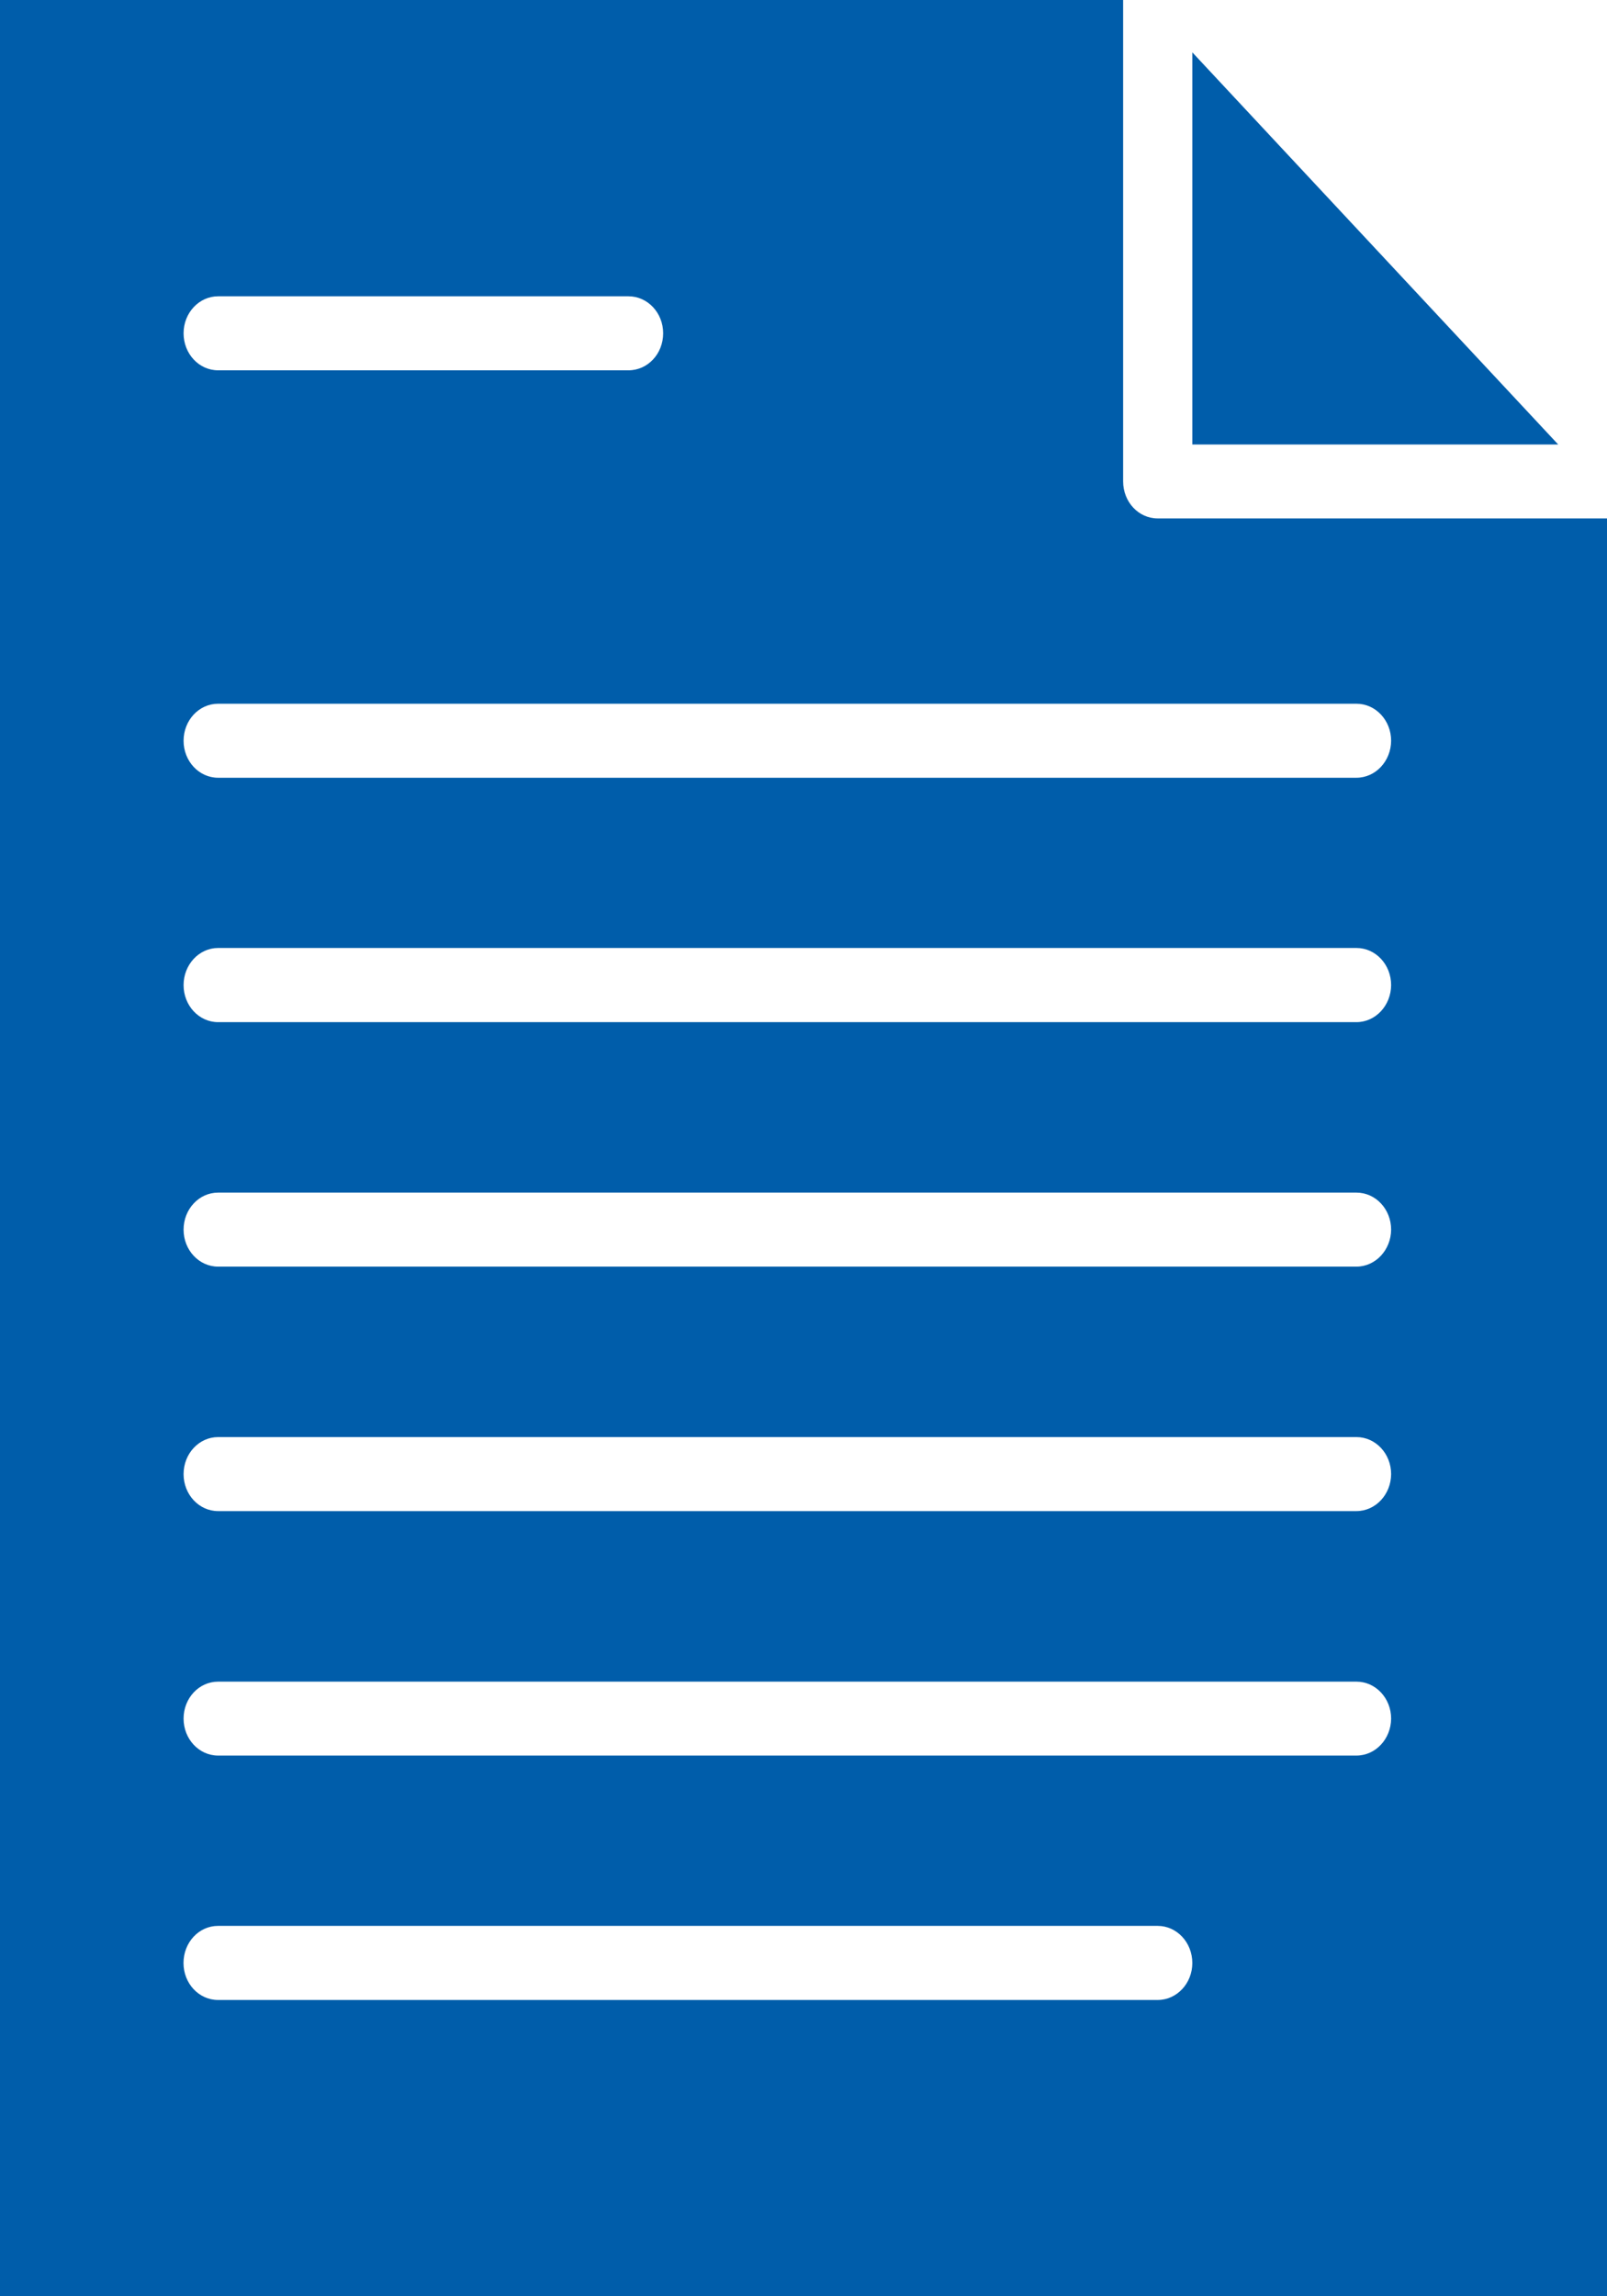
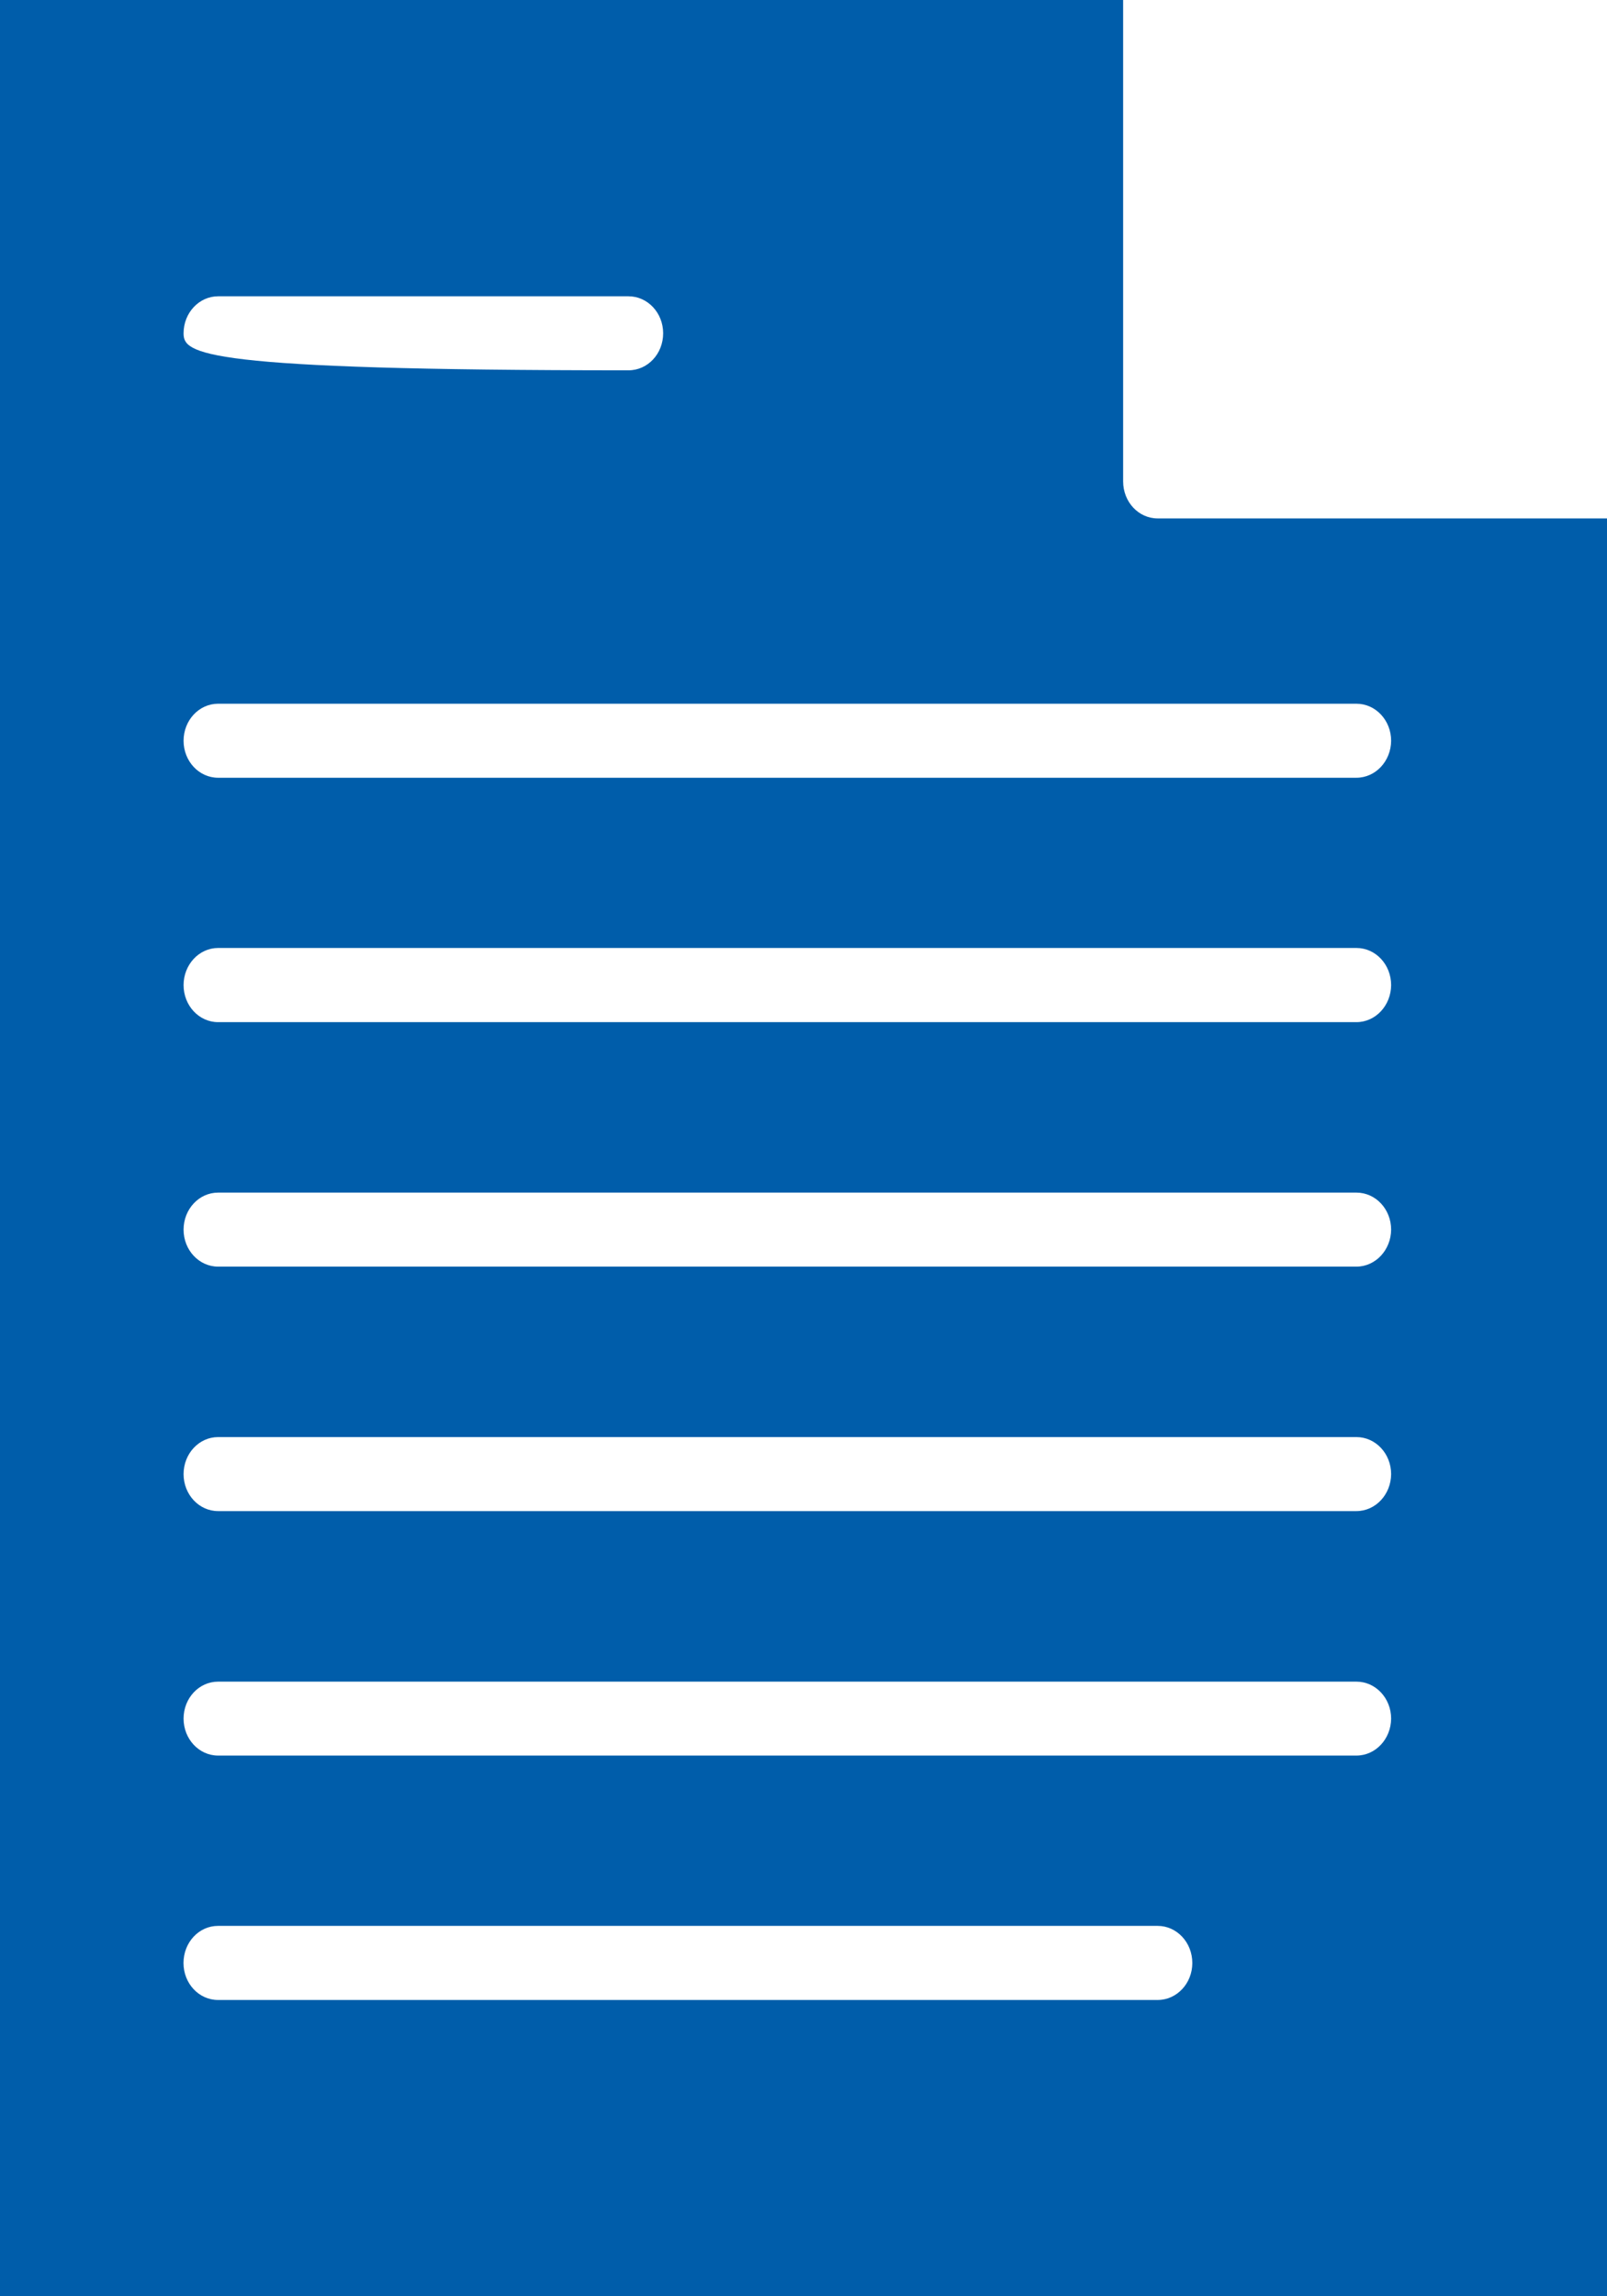
<svg xmlns="http://www.w3.org/2000/svg" width="21px" height="30px" viewBox="0 0 21 30" version="1.1">
  <title>np_form_953832_000000</title>
  <desc>Created with Sketch.</desc>
  <g id="Product-Overview-Page" stroke="none" stroke-width="1" fill="none" fill-rule="evenodd">
    <g id="Counters_V2" transform="translate(-1140, -1782)" fill="#005DAA">
      <g id="Group-11" transform="translate(365, 1588)">
        <g id="Group-9">
          <g id="np_form_953832_000000" transform="translate(775, 194)">
-             <path d="M15.128,6.773 C14.878,6.773 14.677,6.557 14.677,6.29 L14.677,-6.66666667e-05 L3.55271368e-15,-6.66666667e-05 L3.55271368e-15,30 L21,30 L21,6.773 L15.128,6.773 Z M2.85,3.871 L8.213,3.871 C8.463,3.871 8.666,4.087 8.666,4.354 C8.666,4.622 8.465,4.838 8.213,4.838 L2.85,4.838 C2.6,4.838 2.399,4.622 2.399,4.354 C2.399,4.087 2.602,3.871 2.85,3.871 Z M15.128,26.129 L2.849,26.129 C2.599,26.129 2.398,25.913 2.398,25.646 C2.398,25.377 2.599,25.161 2.849,25.161 L15.128,25.161 C15.378,25.161 15.581,25.377 15.581,25.646 C15.581,25.913 15.378,26.129 15.128,26.129 Z M17.725,22.936 L2.85,22.936 C2.601,22.936 2.399,22.72 2.399,22.453 C2.399,22.185 2.601,21.97 2.85,21.97 L17.726,21.97 C17.976,21.97 18.179,22.186 18.179,22.453 C18.177,22.72 17.975,22.936 17.725,22.936 L17.725,22.936 Z M17.725,19.742 L2.85,19.742 C2.601,19.742 2.399,19.526 2.399,19.259 C2.399,18.991 2.601,18.775 2.85,18.775 L17.726,18.775 C17.976,18.775 18.179,18.991 18.179,19.259 C18.177,19.526 17.975,19.742 17.725,19.742 L17.725,19.742 Z M17.725,16.548 L2.85,16.548 C2.601,16.548 2.399,16.332 2.399,16.065 C2.399,15.797 2.601,15.581 2.85,15.581 L17.726,15.581 C17.976,15.581 18.179,15.797 18.179,16.065 C18.177,16.331 17.975,16.548 17.725,16.548 L17.725,16.548 Z M17.725,13.354 L2.85,13.354 C2.601,13.354 2.399,13.138 2.399,12.87 C2.399,12.603 2.601,12.385 2.85,12.385 L17.726,12.385 C17.976,12.385 18.179,12.601 18.179,12.87 C18.177,13.138 17.975,13.354 17.725,13.354 L17.725,13.354 Z M17.725,10.161 L2.85,10.161 C2.601,10.161 2.399,9.945 2.399,9.678 C2.399,9.41 2.601,9.194 2.85,9.194 L17.726,9.194 C17.976,9.194 18.179,9.41 18.179,9.678 C18.177,9.945 17.975,10.161 17.725,10.161 L17.725,10.161 Z" id="Shape" fill-rule="nonzero" />
-             <polygon id="Path" points="20.362 5.807 15.581 0.684 15.581 5.807" />
+             <path d="M15.128,6.773 C14.878,6.773 14.677,6.557 14.677,6.29 L14.677,-6.66666667e-05 L3.55271368e-15,-6.66666667e-05 L3.55271368e-15,30 L21,30 L21,6.773 L15.128,6.773 Z M2.85,3.871 L8.213,3.871 C8.463,3.871 8.666,4.087 8.666,4.354 C8.666,4.622 8.465,4.838 8.213,4.838 C2.6,4.838 2.399,4.622 2.399,4.354 C2.399,4.087 2.602,3.871 2.85,3.871 Z M15.128,26.129 L2.849,26.129 C2.599,26.129 2.398,25.913 2.398,25.646 C2.398,25.377 2.599,25.161 2.849,25.161 L15.128,25.161 C15.378,25.161 15.581,25.377 15.581,25.646 C15.581,25.913 15.378,26.129 15.128,26.129 Z M17.725,22.936 L2.85,22.936 C2.601,22.936 2.399,22.72 2.399,22.453 C2.399,22.185 2.601,21.97 2.85,21.97 L17.726,21.97 C17.976,21.97 18.179,22.186 18.179,22.453 C18.177,22.72 17.975,22.936 17.725,22.936 L17.725,22.936 Z M17.725,19.742 L2.85,19.742 C2.601,19.742 2.399,19.526 2.399,19.259 C2.399,18.991 2.601,18.775 2.85,18.775 L17.726,18.775 C17.976,18.775 18.179,18.991 18.179,19.259 C18.177,19.526 17.975,19.742 17.725,19.742 L17.725,19.742 Z M17.725,16.548 L2.85,16.548 C2.601,16.548 2.399,16.332 2.399,16.065 C2.399,15.797 2.601,15.581 2.85,15.581 L17.726,15.581 C17.976,15.581 18.179,15.797 18.179,16.065 C18.177,16.331 17.975,16.548 17.725,16.548 L17.725,16.548 Z M17.725,13.354 L2.85,13.354 C2.601,13.354 2.399,13.138 2.399,12.87 C2.399,12.603 2.601,12.385 2.85,12.385 L17.726,12.385 C17.976,12.385 18.179,12.601 18.179,12.87 C18.177,13.138 17.975,13.354 17.725,13.354 L17.725,13.354 Z M17.725,10.161 L2.85,10.161 C2.601,10.161 2.399,9.945 2.399,9.678 C2.399,9.41 2.601,9.194 2.85,9.194 L17.726,9.194 C17.976,9.194 18.179,9.41 18.179,9.678 C18.177,9.945 17.975,10.161 17.725,10.161 L17.725,10.161 Z" id="Shape" fill-rule="nonzero" />
          </g>
        </g>
      </g>
    </g>
  </g>
</svg>